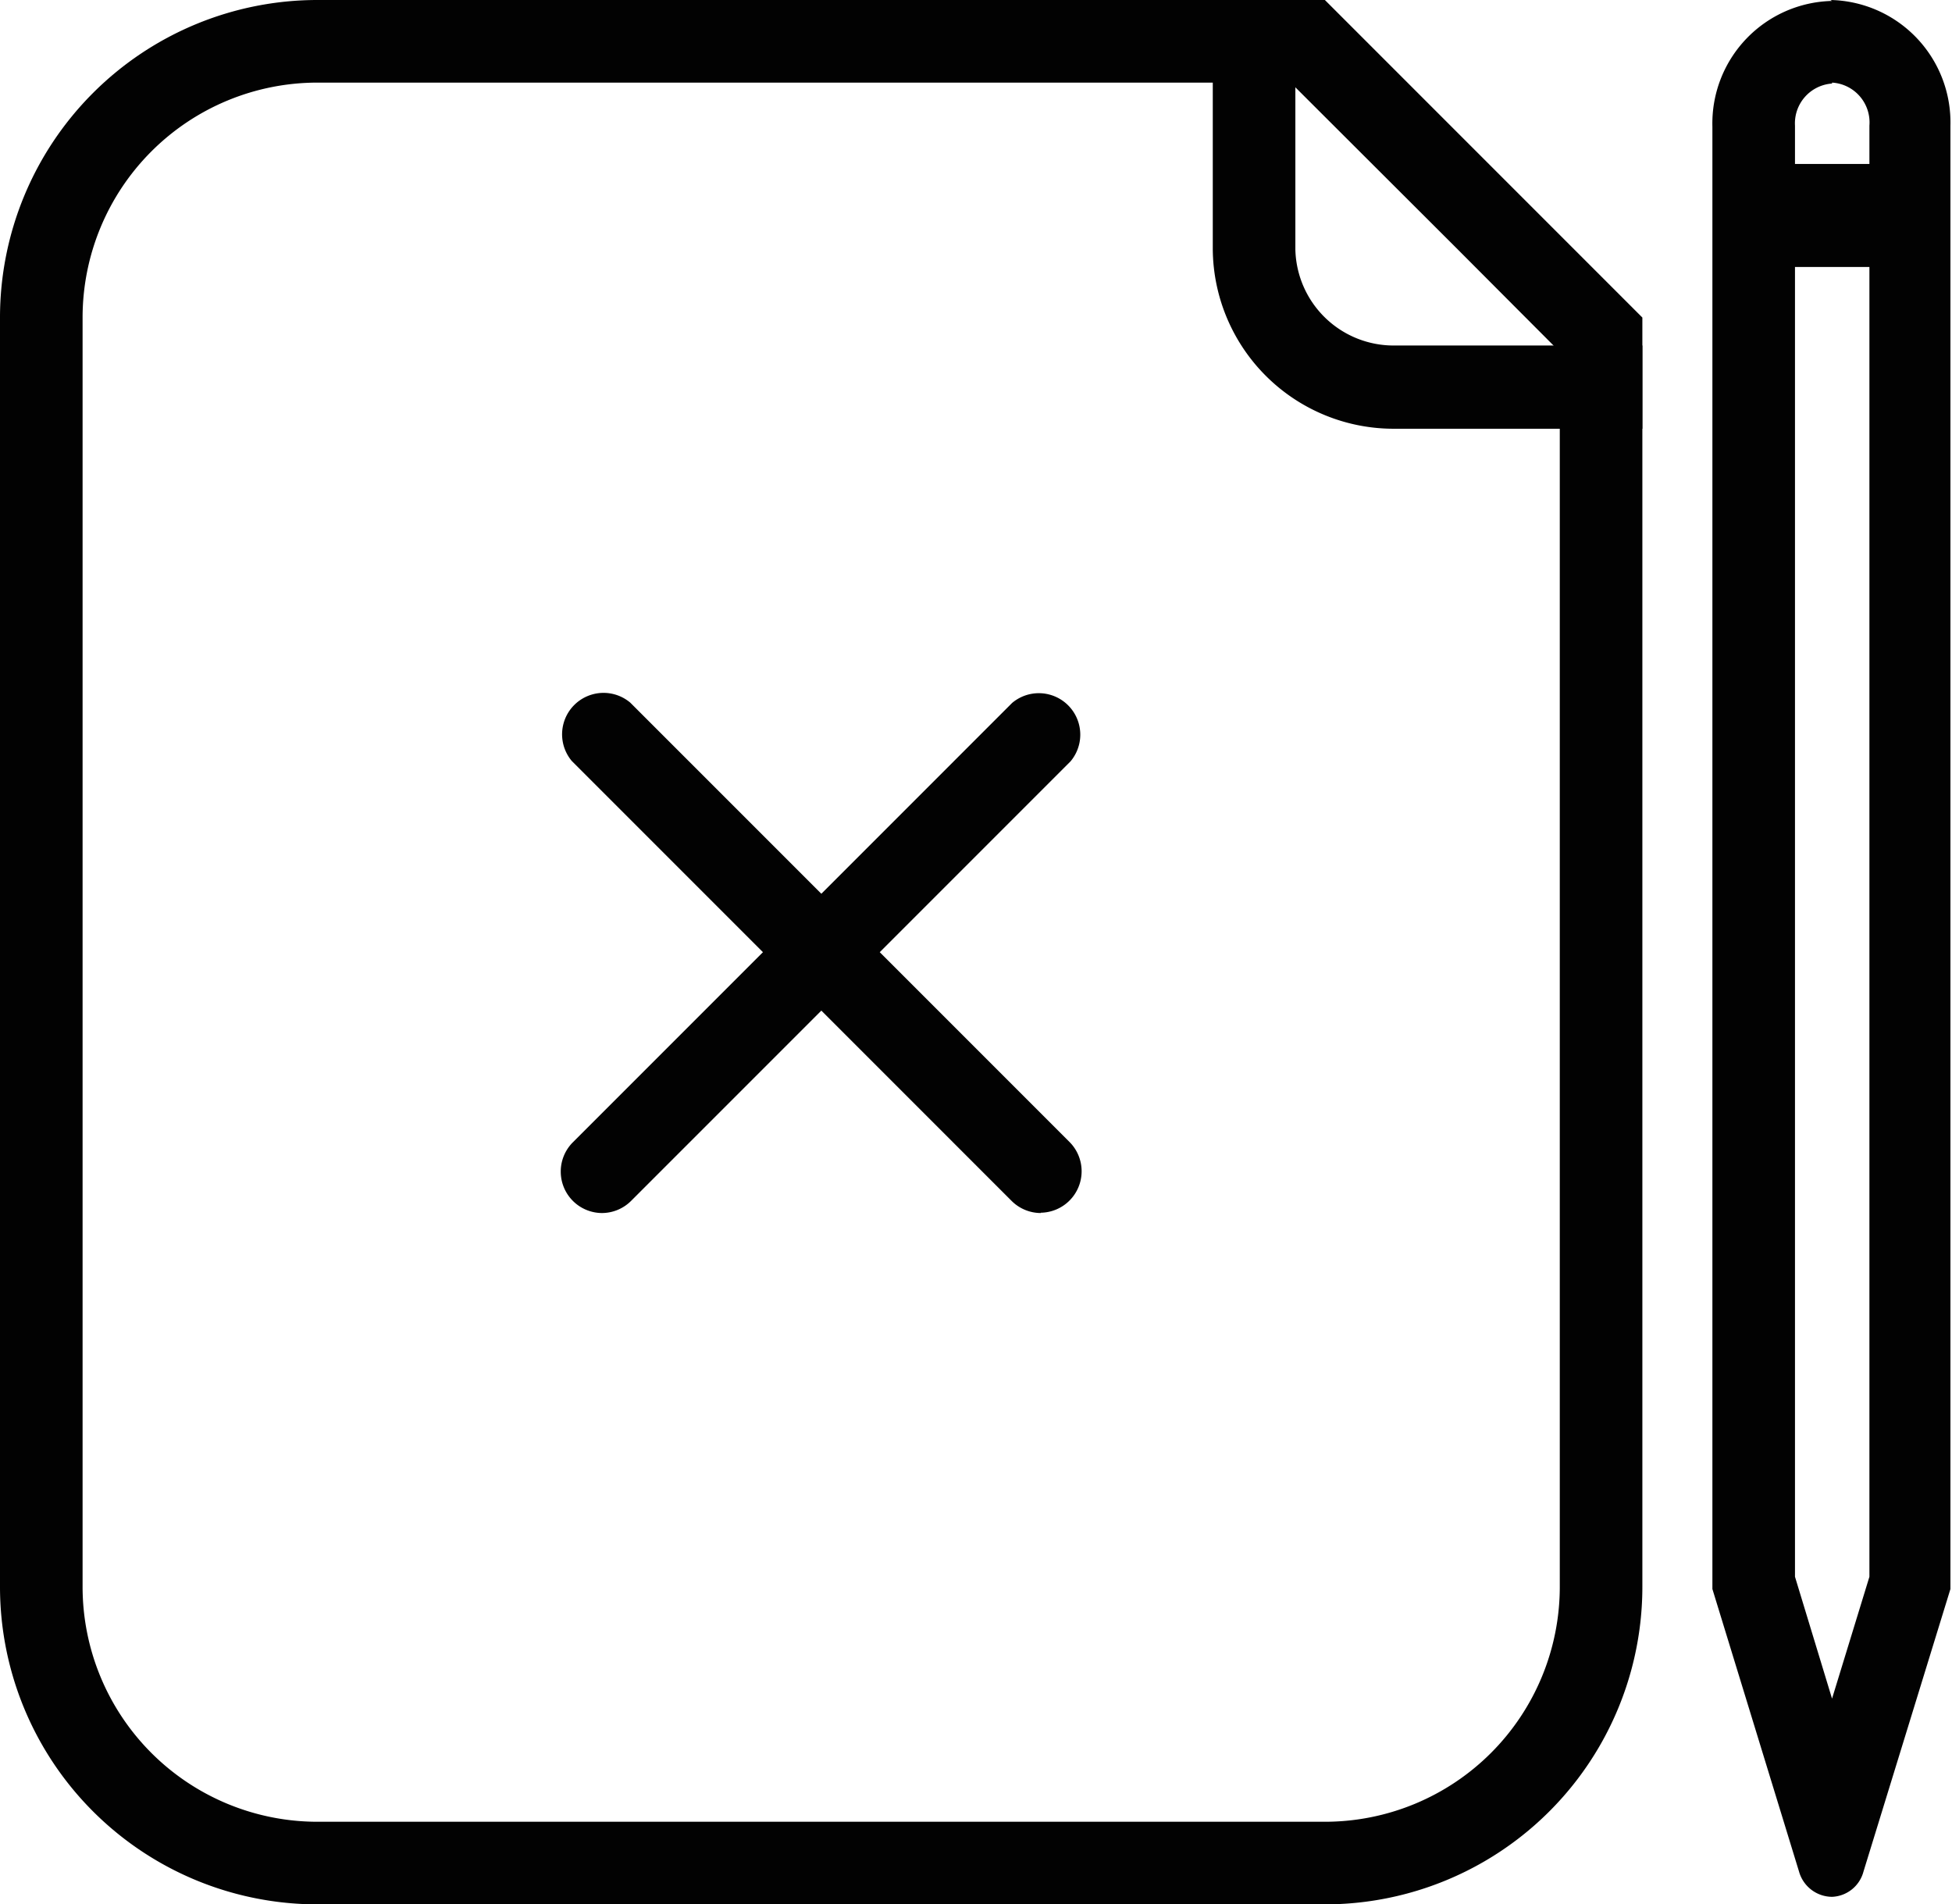
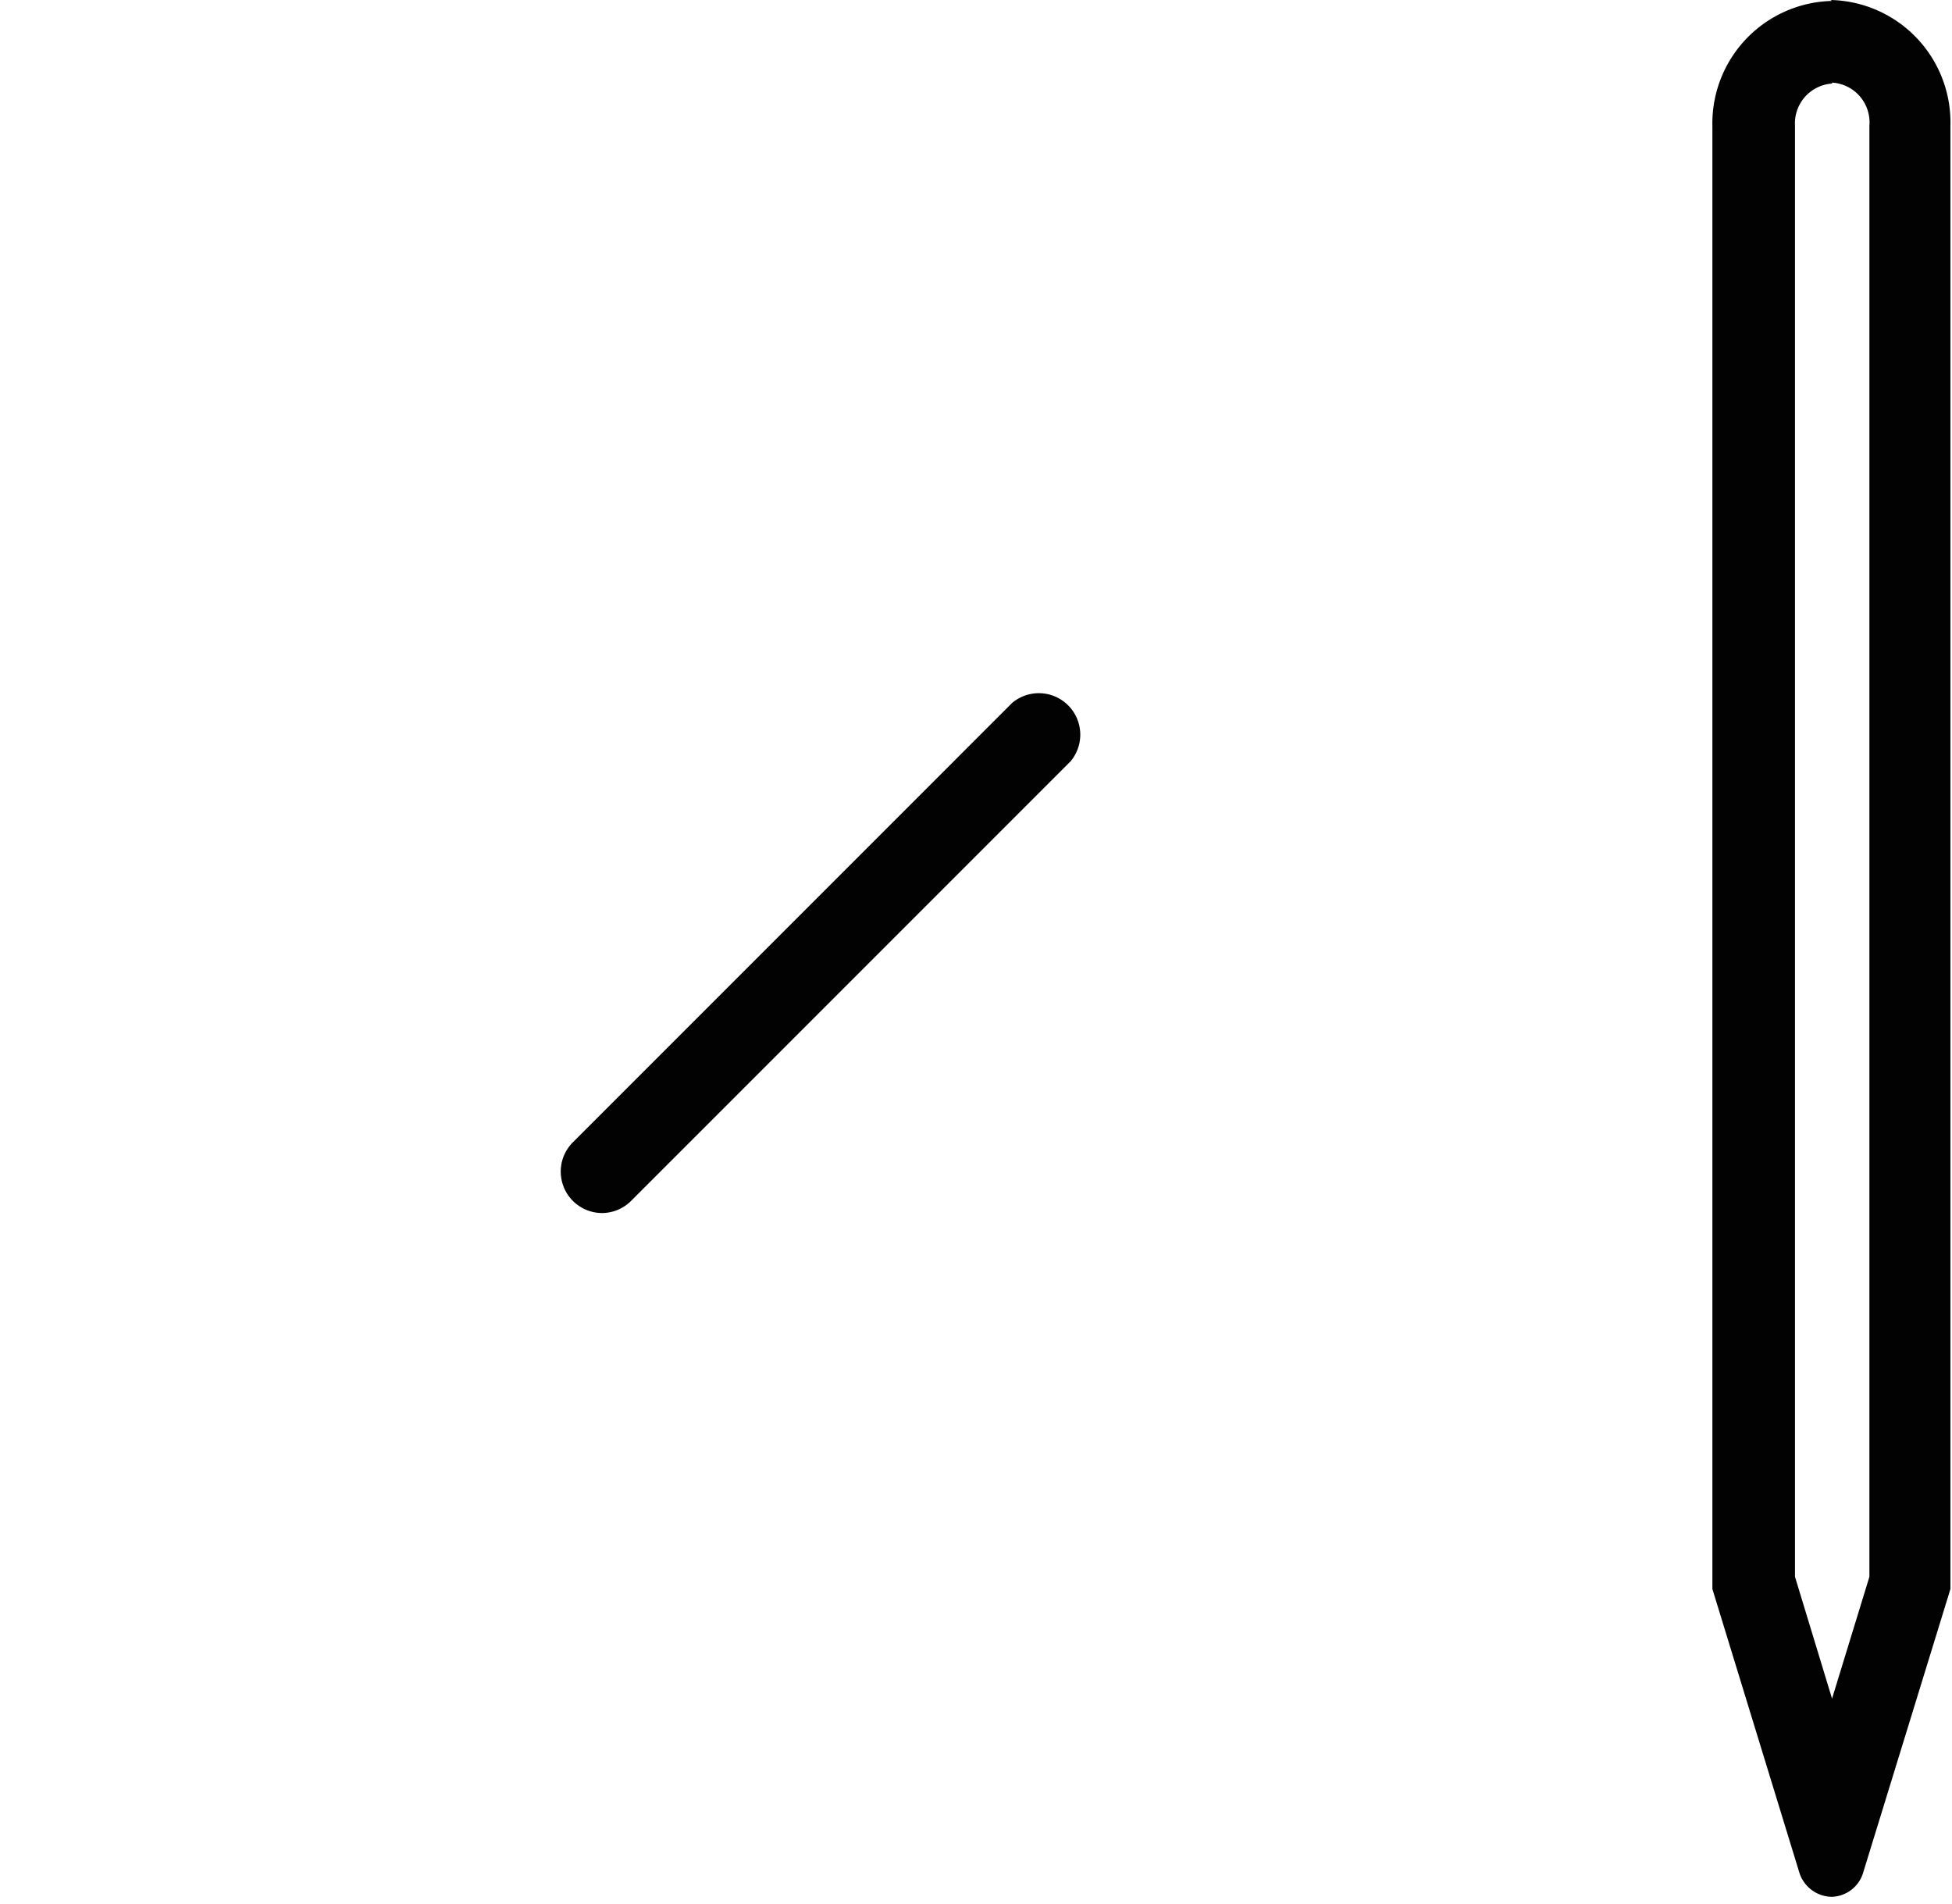
<svg xmlns="http://www.w3.org/2000/svg" viewBox="0 0 62.16 60.63">
  <defs>
    <style>.cls-1{fill:#020202;}</style>
  </defs>
  <title>contract-cancel-black</title>
  <g id="Layer_2" data-name="Layer 2">
    <g id="Layer_2-2" data-name="Layer 2">
-       <path class="cls-1" d="M41.1,2.63l5.26,5.25,3.31,3.32V50.52A7.48,7.48,0,0,1,42.19,58H10.11a7.48,7.48,0,0,1-7.48-7.48V10.11a7.48,7.48,0,0,1,7.48-7.48h31M42.19,0H10.11A10.11,10.11,0,0,0,0,10.11V50.52A10.11,10.11,0,0,0,10.11,60.63H42.19A10.11,10.11,0,0,0,52.3,50.52V10.11L42.19,0Z" />
-       <path class="cls-1" d="M52.3,13.65H44.41a5.76,5.76,0,0,1-5.79-5.71V0h2.63V7.94A3.13,3.13,0,0,0,44.41,11H52.3Z" />
      <path class="cls-1" d="M58.34,2.63A1.27,1.27,0,0,1,59.53,4V50.2l-1.19,3.88L57.16,50.2V4a1.27,1.27,0,0,1,1.18-1.34m0-2.63a3.9,3.9,0,0,0-3.81,4V50.59l2.76,9a1.1,1.1,0,0,0,1.05.8,1.08,1.08,0,0,0,1-.8l2.77-9V4a3.9,3.9,0,0,0-3.82-4Z" />
-       <rect class="cls-1" x="55.72" y="5.22" width="4.59" height="3.28" />
-       <path class="cls-1" d="M33.14,38.62a1.32,1.32,0,0,1-.93-.39l-14-14a1.32,1.32,0,0,1,1.86-1.86l14,14a1.32,1.32,0,0,1-.93,2.24Z" />
      <path class="cls-1" d="M19.16,38.62a1.32,1.32,0,0,1-.93-2.24l14-14a1.32,1.32,0,0,1,1.86,1.86l-14,14A1.32,1.32,0,0,1,19.16,38.62Z" />
    </g>
  </g>
</svg>